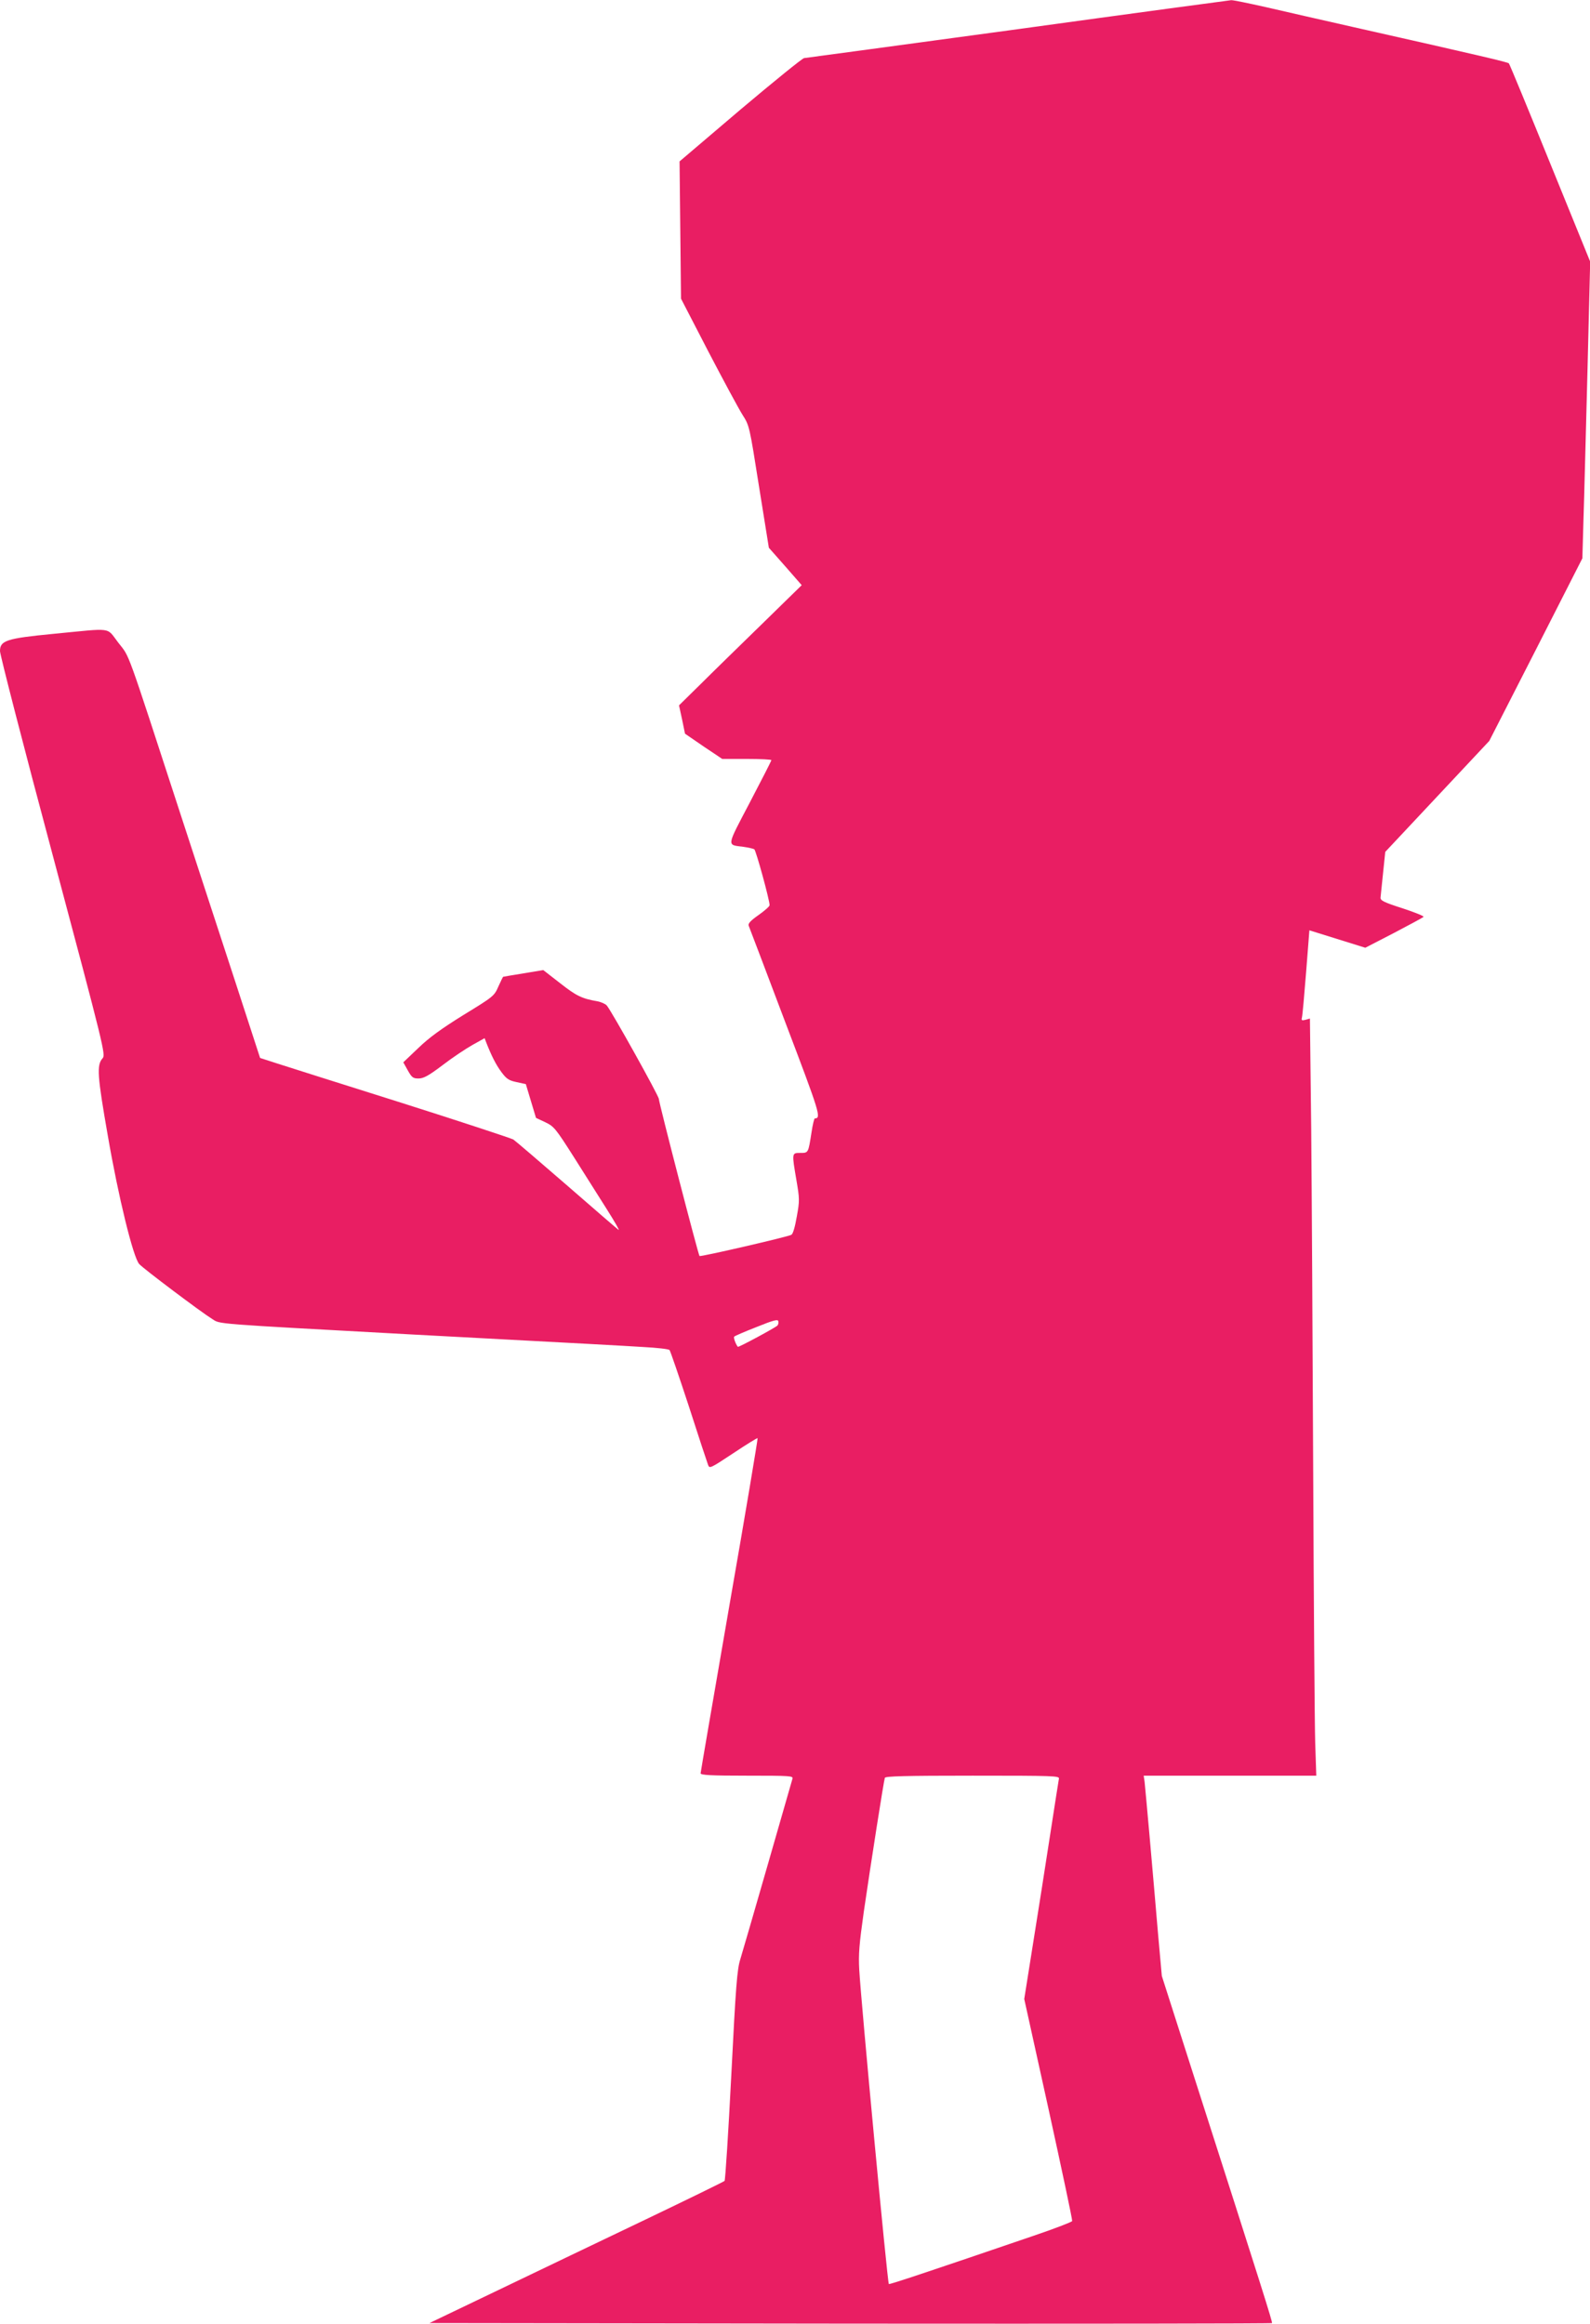
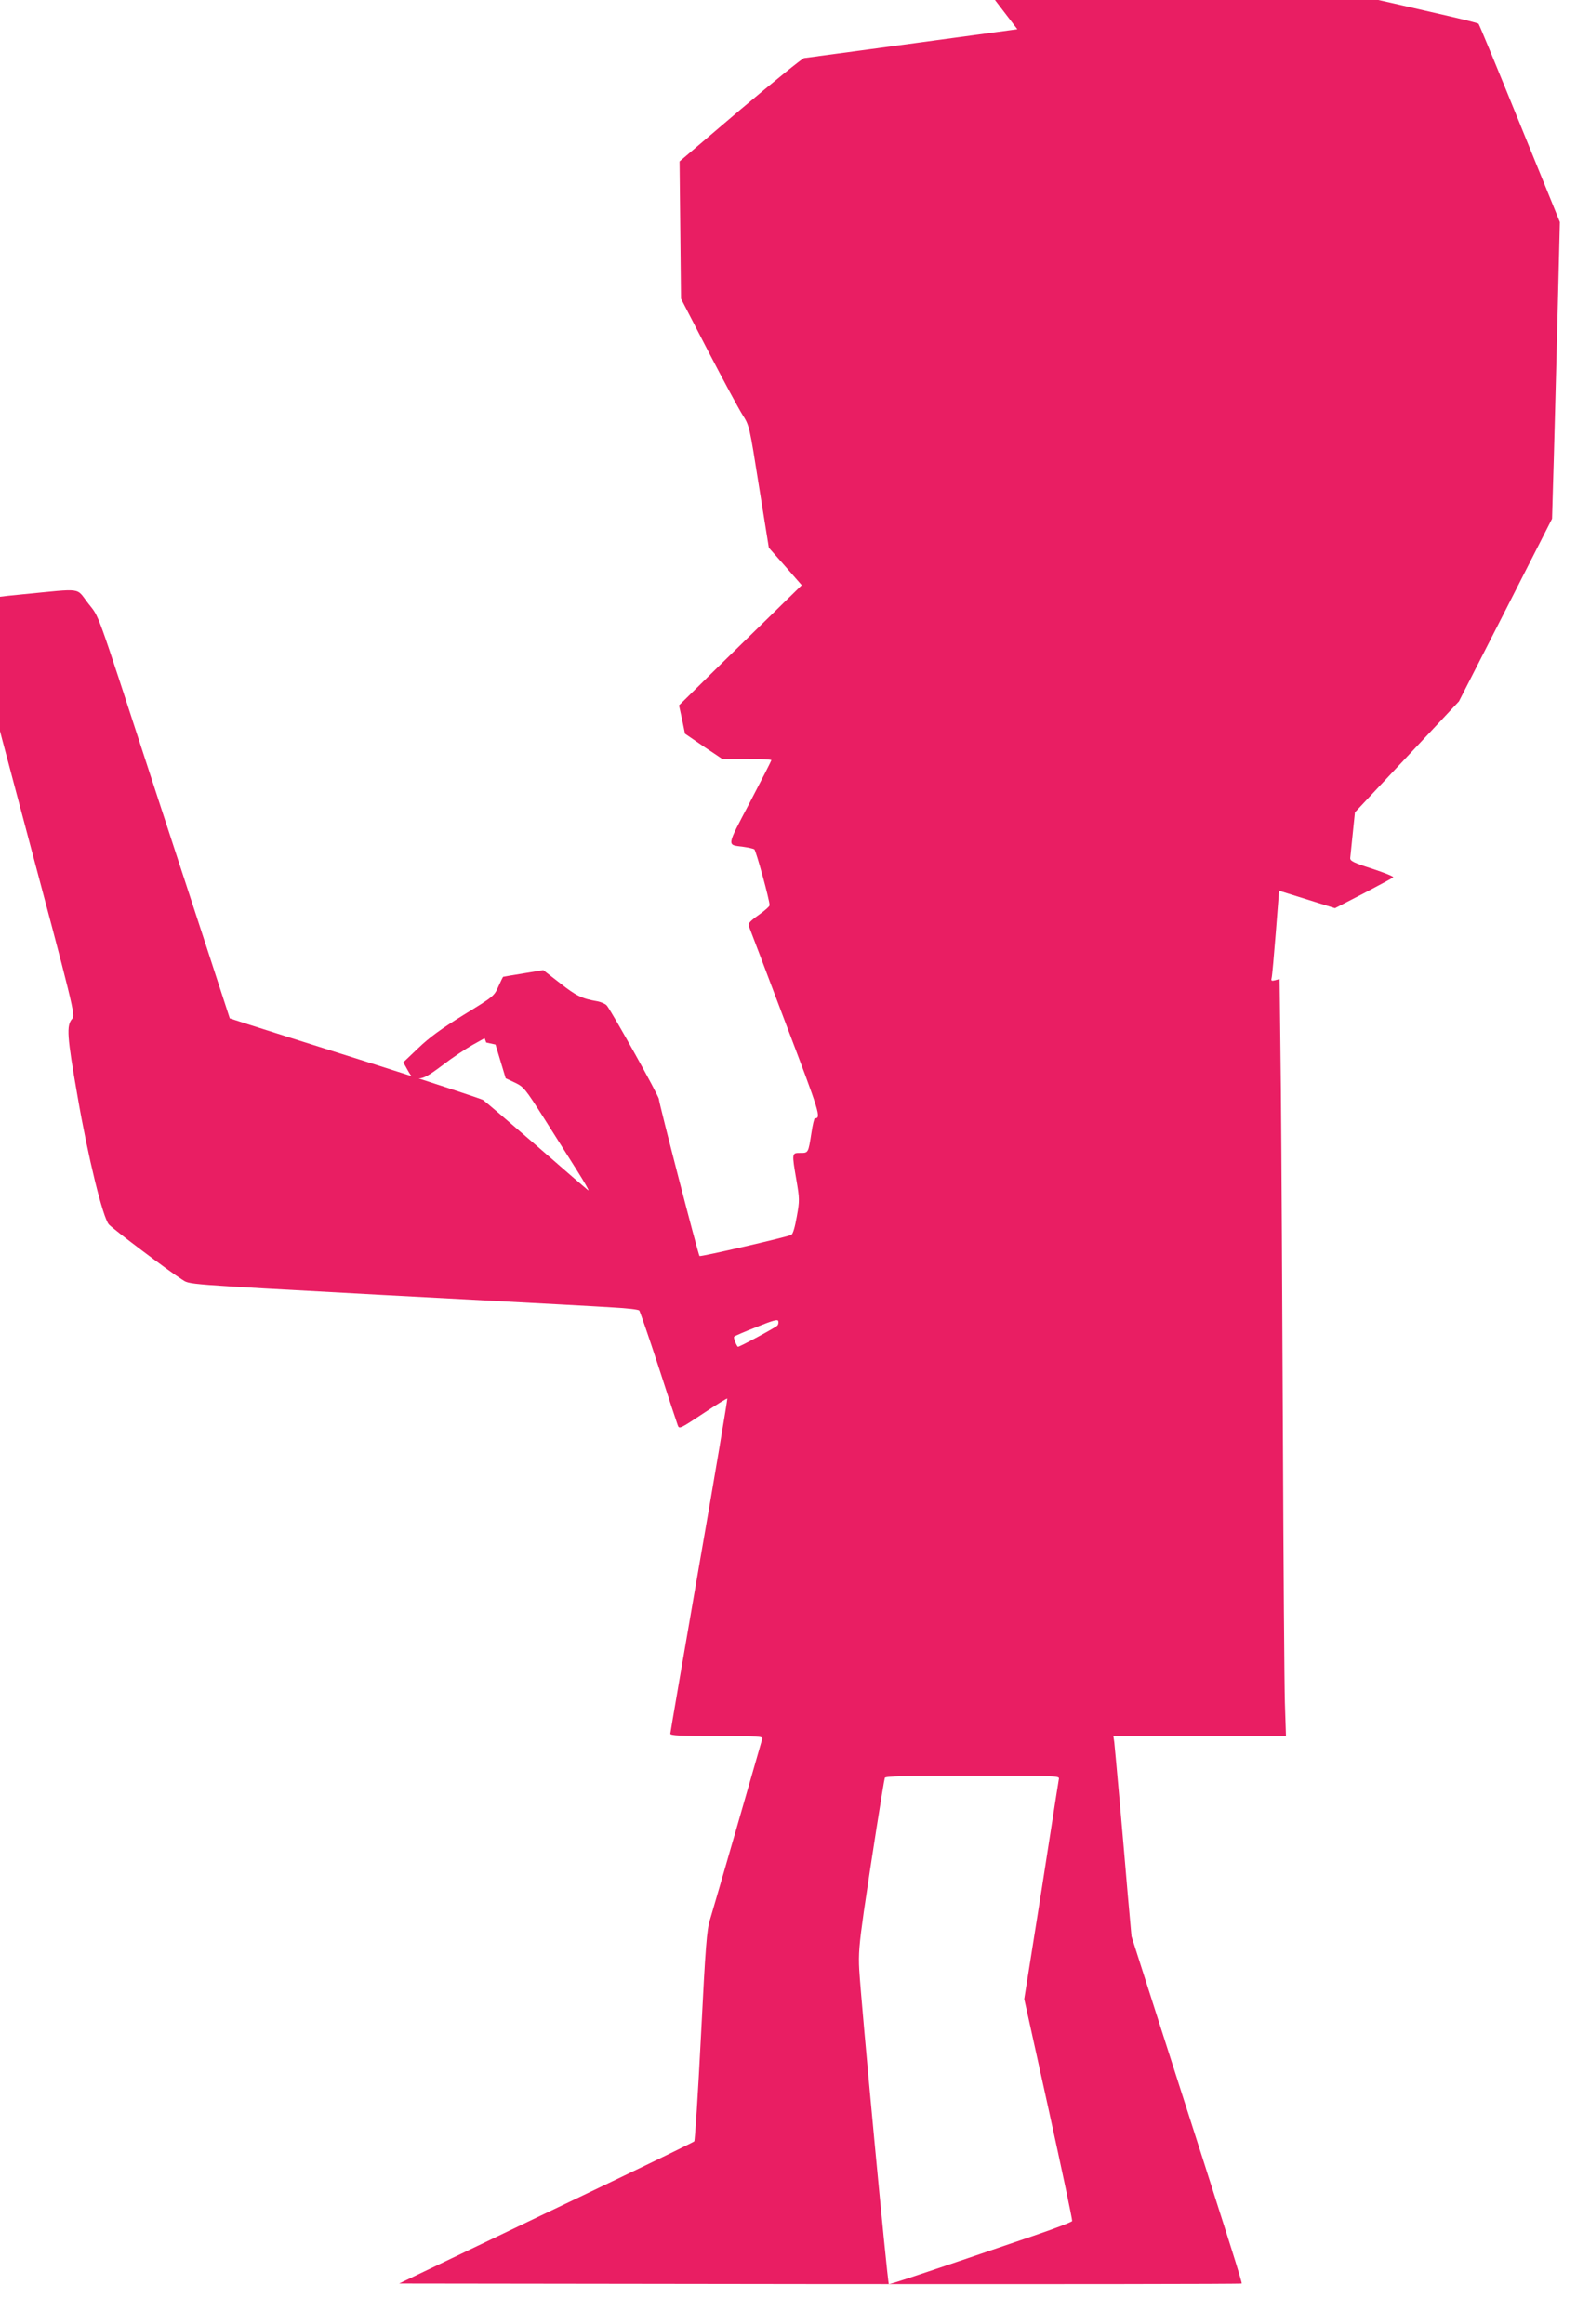
<svg xmlns="http://www.w3.org/2000/svg" version="1.0" width="876pt" height="1280pt" viewBox="0 0 876 1280" preserveAspectRatio="xMidYMid meet">
  <g transform="translate(0,1280) scale(0.1,-0.1)" fill="#e91e63" stroke="none">
-     <path d="M5605 12639 c-638 -87 -1167 -158 -1175 -159 -8 0 -166 -128 -351 -284 l-335 -285 4 -378 4 -378 150 -290 c83 -159 168 -317 189 -350 38 -60 38 -61 91 -396 l54 -336 91 -103 90 -103 -221 -216 c-121 -118 -274 -267 -338 -331 l-117 -115 17 -78 16 -78 102 -70 103 -69 135 0 c75 0 136 -3 136 -7 -1 -5 -54 -109 -119 -233 -130 -248 -128 -232 -36 -244 28 -4 55 -10 61 -14 9 -6 85 -282 84 -308 0 -6 -27 -30 -61 -54 -44 -31 -59 -47 -54 -59 4 -9 94 -247 201 -530 192 -505 200 -530 163 -531 -3 0 -12 -35 -18 -77 -18 -115 -17 -113 -62 -113 -47 0 -47 1 -21 -151 17 -100 18 -112 2 -199 -10 -58 -21 -96 -30 -101 -22 -12 -500 -122 -506 -117 -7 7 -224 845 -224 865 0 17 -260 483 -287 515 -8 9 -31 19 -51 23 -87 15 -117 30 -205 99 l-94 73 -109 -18 c-60 -10 -110 -18 -112 -19 -1 0 -13 -24 -26 -53 -23 -53 -27 -56 -192 -157 -124 -77 -190 -125 -250 -183 l-82 -78 25 -45 c22 -39 29 -44 59 -44 28 0 55 15 132 73 53 41 127 90 164 111 l68 38 9 -24 c29 -74 54 -123 83 -162 28 -38 41 -47 84 -56 l51 -11 28 -93 28 -93 51 -24 c48 -23 56 -32 159 -194 59 -93 141 -223 182 -288 41 -65 70 -115 63 -111 -7 5 -135 115 -285 246 -150 130 -283 244 -295 252 -13 7 -288 98 -613 201 -324 102 -633 200 -686 217 l-96 31 -142 436 c-79 240 -210 643 -293 896 -309 948 -281 871 -346 955 -68 88 -24 81 -357 49 -260 -25 -295 -37 -295 -95 0 -20 131 -529 292 -1130 282 -1057 291 -1094 273 -1113 -33 -37 -29 -95 29 -426 58 -337 140 -671 173 -707 22 -25 341 -265 401 -302 48 -30 -16 -25 1102 -86 997 -53 1145 -61 1273 -69 75 -4 141 -11 146 -17 4 -5 52 -144 106 -309 53 -165 101 -310 106 -323 8 -22 12 -20 139 64 72 48 132 85 134 83 2 -2 -67 -416 -155 -919 -87 -503 -159 -921 -159 -927 0 -10 58 -13 256 -13 239 0 255 -1 250 -17 -3 -10 -64 -223 -136 -473 -72 -250 -140 -484 -151 -520 -18 -56 -25 -145 -50 -640 -16 -316 -33 -577 -37 -582 -4 -4 -198 -99 -432 -211 -234 -112 -598 -286 -810 -388 l-384 -184 2319 -3 c1275 -1 2320 0 2323 3 4 4 -53 185 -437 1381 l-170 531 -21 234 c-11 129 -31 362 -45 519 -14 157 -27 300 -29 317 l-5 33 476 0 475 0 -6 183 c-3 100 -8 767 -11 1482 -3 715 -8 1571 -11 1902 l-7 603 -25 -7 c-20 -5 -23 -3 -19 13 3 11 13 123 23 250 l18 230 154 -48 154 -48 157 81 c86 45 160 85 164 89 4 4 -48 25 -115 47 -103 33 -123 43 -122 59 1 10 7 71 14 136 l12 116 287 306 286 305 257 503 256 503 6 210 c4 116 13 483 22 817 l15 607 -221 543 c-121 298 -223 545 -227 549 -8 7 -129 36 -853 199 -173 39 -392 89 -487 111 -94 21 -180 39 -190 38 -10 -1 -540 -72 -1178 -160z m-1322 -7140 c-12 -12 -214 -121 -218 -117 -12 15 -25 51 -20 56 3 4 59 28 123 53 94 38 118 44 120 32 2 -8 0 -19 -5 -24z m1551 -2496 c-2 -10 -24 -151 -49 -313 -25 -162 -67 -431 -94 -598 l-48 -302 134 -607 c73 -333 132 -610 130 -616 -1 -5 -97 -42 -212 -81 -562 -192 -795 -270 -798 -266 -8 9 -153 1553 -163 1730 -5 87 0 142 25 320 39 268 110 721 116 738 3 9 109 12 484 12 451 0 479 -1 475 -17z" />
+     <path d="M5605 12639 c-638 -87 -1167 -158 -1175 -159 -8 0 -166 -128 -351 -284 l-335 -285 4 -378 4 -378 150 -290 c83 -159 168 -317 189 -350 38 -60 38 -61 91 -396 l54 -336 91 -103 90 -103 -221 -216 c-121 -118 -274 -267 -338 -331 l-117 -115 17 -78 16 -78 102 -70 103 -69 135 0 c75 0 136 -3 136 -7 -1 -5 -54 -109 -119 -233 -130 -248 -128 -232 -36 -244 28 -4 55 -10 61 -14 9 -6 85 -282 84 -308 0 -6 -27 -30 -61 -54 -44 -31 -59 -47 -54 -59 4 -9 94 -247 201 -530 192 -505 200 -530 163 -531 -3 0 -12 -35 -18 -77 -18 -115 -17 -113 -62 -113 -47 0 -47 1 -21 -151 17 -100 18 -112 2 -199 -10 -58 -21 -96 -30 -101 -22 -12 -500 -122 -506 -117 -7 7 -224 845 -224 865 0 17 -260 483 -287 515 -8 9 -31 19 -51 23 -87 15 -117 30 -205 99 l-94 73 -109 -18 c-60 -10 -110 -18 -112 -19 -1 0 -13 -24 -26 -53 -23 -53 -27 -56 -192 -157 -124 -77 -190 -125 -250 -183 l-82 -78 25 -45 c22 -39 29 -44 59 -44 28 0 55 15 132 73 53 41 127 90 164 111 l68 38 9 -24 l51 -11 28 -93 28 -93 51 -24 c48 -23 56 -32 159 -194 59 -93 141 -223 182 -288 41 -65 70 -115 63 -111 -7 5 -135 115 -285 246 -150 130 -283 244 -295 252 -13 7 -288 98 -613 201 -324 102 -633 200 -686 217 l-96 31 -142 436 c-79 240 -210 643 -293 896 -309 948 -281 871 -346 955 -68 88 -24 81 -357 49 -260 -25 -295 -37 -295 -95 0 -20 131 -529 292 -1130 282 -1057 291 -1094 273 -1113 -33 -37 -29 -95 29 -426 58 -337 140 -671 173 -707 22 -25 341 -265 401 -302 48 -30 -16 -25 1102 -86 997 -53 1145 -61 1273 -69 75 -4 141 -11 146 -17 4 -5 52 -144 106 -309 53 -165 101 -310 106 -323 8 -22 12 -20 139 64 72 48 132 85 134 83 2 -2 -67 -416 -155 -919 -87 -503 -159 -921 -159 -927 0 -10 58 -13 256 -13 239 0 255 -1 250 -17 -3 -10 -64 -223 -136 -473 -72 -250 -140 -484 -151 -520 -18 -56 -25 -145 -50 -640 -16 -316 -33 -577 -37 -582 -4 -4 -198 -99 -432 -211 -234 -112 -598 -286 -810 -388 l-384 -184 2319 -3 c1275 -1 2320 0 2323 3 4 4 -53 185 -437 1381 l-170 531 -21 234 c-11 129 -31 362 -45 519 -14 157 -27 300 -29 317 l-5 33 476 0 475 0 -6 183 c-3 100 -8 767 -11 1482 -3 715 -8 1571 -11 1902 l-7 603 -25 -7 c-20 -5 -23 -3 -19 13 3 11 13 123 23 250 l18 230 154 -48 154 -48 157 81 c86 45 160 85 164 89 4 4 -48 25 -115 47 -103 33 -123 43 -122 59 1 10 7 71 14 136 l12 116 287 306 286 305 257 503 256 503 6 210 c4 116 13 483 22 817 l15 607 -221 543 c-121 298 -223 545 -227 549 -8 7 -129 36 -853 199 -173 39 -392 89 -487 111 -94 21 -180 39 -190 38 -10 -1 -540 -72 -1178 -160z m-1322 -7140 c-12 -12 -214 -121 -218 -117 -12 15 -25 51 -20 56 3 4 59 28 123 53 94 38 118 44 120 32 2 -8 0 -19 -5 -24z m1551 -2496 c-2 -10 -24 -151 -49 -313 -25 -162 -67 -431 -94 -598 l-48 -302 134 -607 c73 -333 132 -610 130 -616 -1 -5 -97 -42 -212 -81 -562 -192 -795 -270 -798 -266 -8 9 -153 1553 -163 1730 -5 87 0 142 25 320 39 268 110 721 116 738 3 9 109 12 484 12 451 0 479 -1 475 -17z" />
  </g>
</svg>